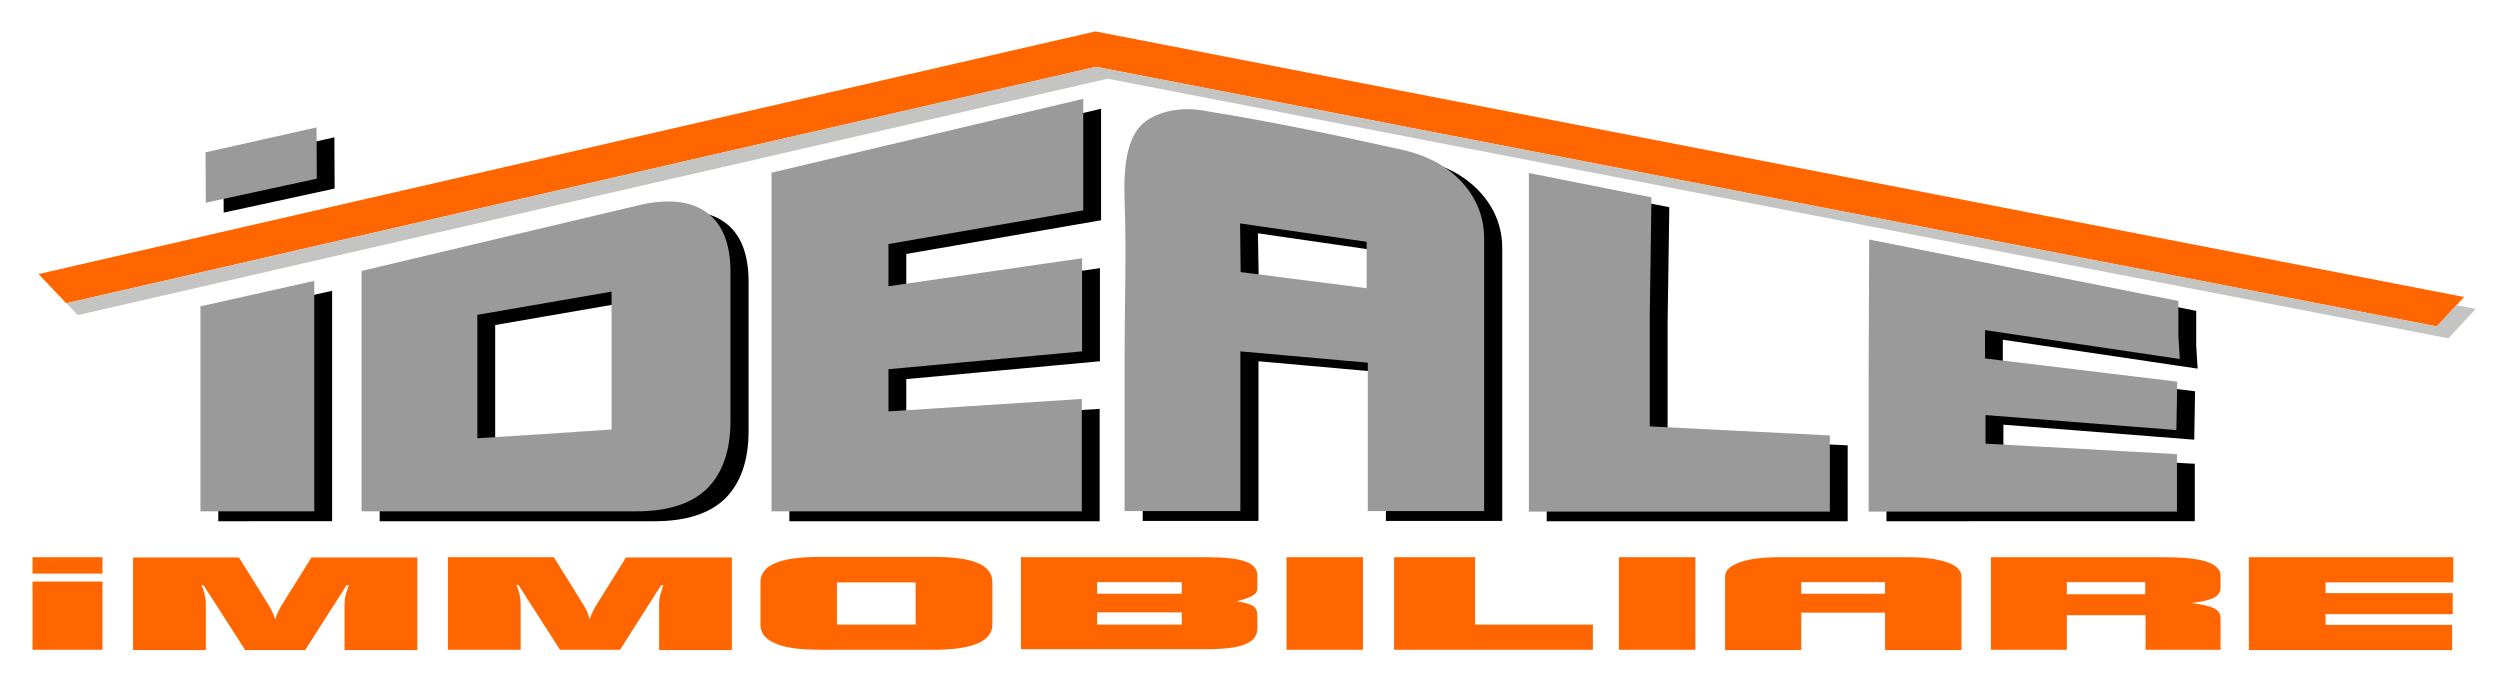
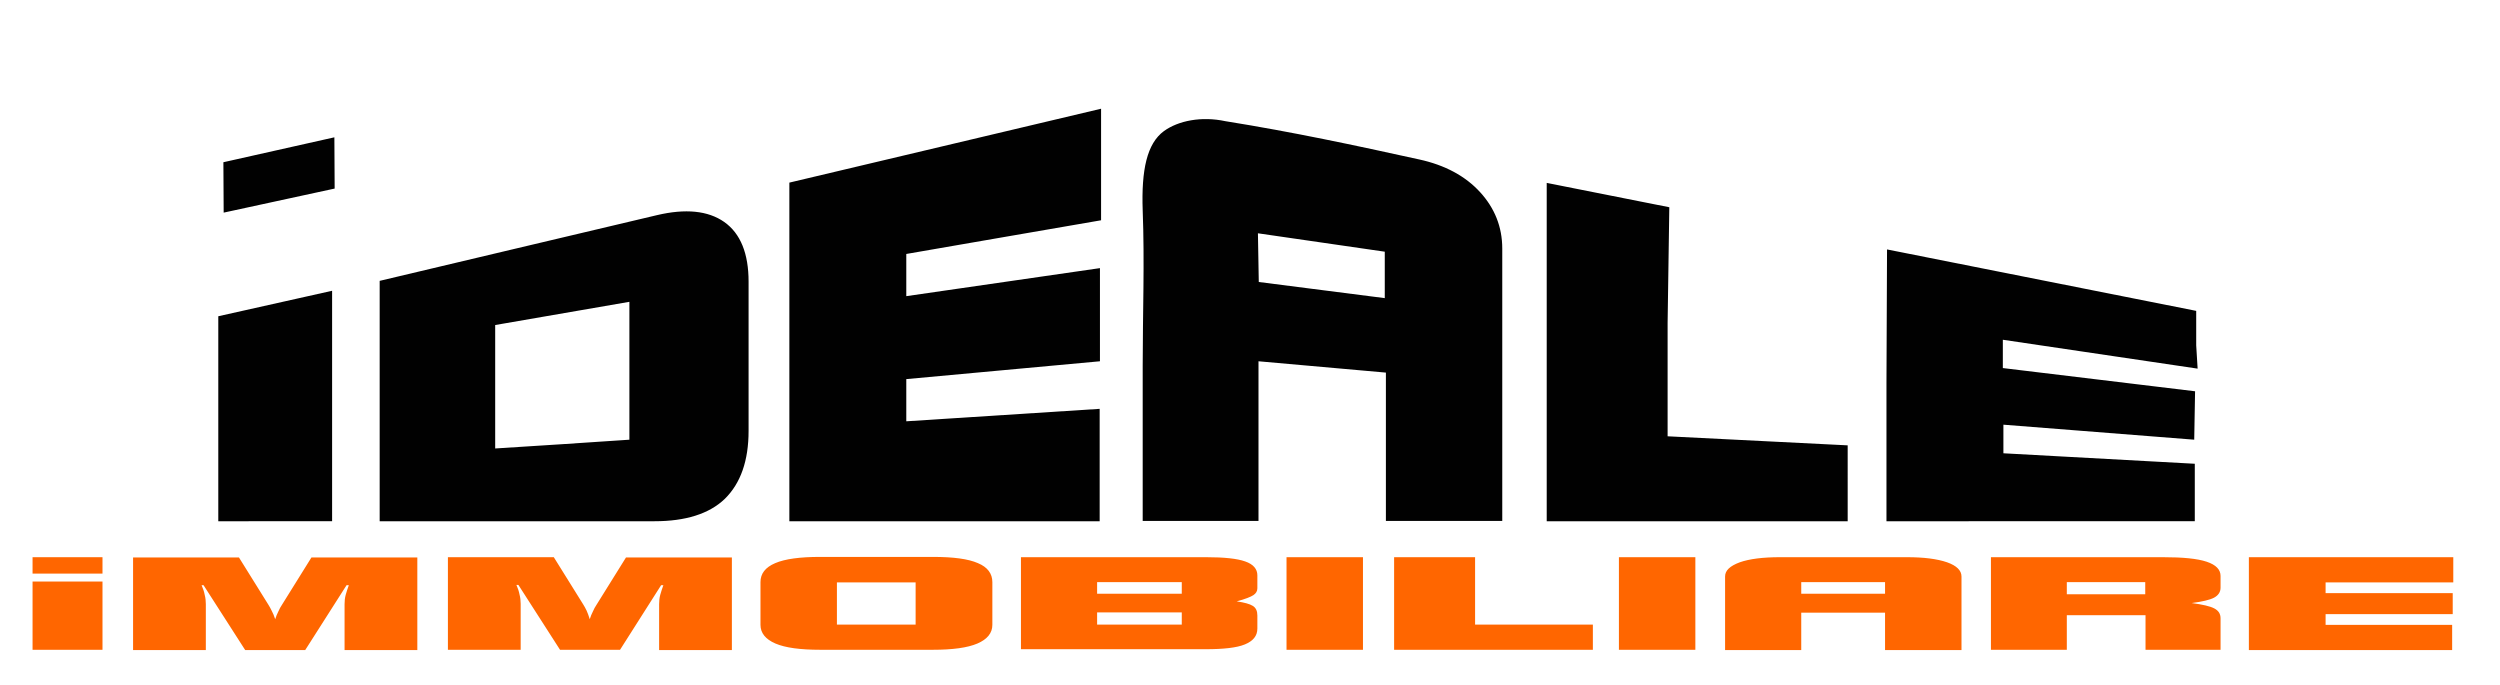
<svg xmlns="http://www.w3.org/2000/svg" id="Livello_1" x="0px" y="0px" viewBox="0 0 883 242" style="enable-background:new 0 0 883 242;" xml:space="preserve">
  <style type="text/css"> .st0{fill:#FF6600;} .st1{fill-rule:evenodd;clip-rule:evenodd;fill:#FF6600;} .st2{fill-rule:evenodd;clip-rule:evenodd;fill:#C4C4C3;} .st3{fill:#010101;} .st4{fill:#9A9A9A;} </style>
  <g>
    <path class="st0" d="M794.3,229.5v-32.7h72.2v8.9h-45.1v3.8h44.9v7.4h-44.9v3.8h44.7v8.9H794.3z M703.2,229.5v-32.7h60.7 c7.1,0,12.2,0.5,15.5,1.6c3.3,1.1,4.9,2.8,4.9,5v4.2c0,1.5-0.8,2.7-2.3,3.5c-1.5,0.8-4.2,1.4-7.9,1.9c3.8,0.5,6.5,1.1,8,1.9 c1.5,0.8,2.2,1.9,2.2,3.5v11.1h-26.5v-12.2H730v12.2H703.2z M730,209.9h27.7v-4.3H730V209.9z M609.3,203.6c0-2.1,1.7-3.7,5.2-5 c3.4-1.2,8.2-1.8,14.2-1.8h44.8c6,0,10.7,0.6,14.2,1.8c3.4,1.2,5.1,2.9,5.1,5v26h-27v-13.2h-29.6v13.2h-26.9V203.6z M636.2,209.7 h29.6v-4.1h-29.6V209.7z M571.8,229.5v-32.7h27v32.7H571.8z M492.4,229.5v-32.7H521v23.8h41.6v8.9H492.4z M454.4,229.5v-32.7h27 v32.7H454.4z M360.6,229.5v-32.7H426c6.4,0,11,0.5,13.8,1.5c2.9,1,4.3,2.7,4.3,4.9v4.6c0,1-0.5,1.8-1.4,2.4 c-0.9,0.6-2.9,1.4-5.9,2.2c2.7,0.4,4.6,0.9,5.7,1.6c1.1,0.7,1.6,1.8,1.6,3.4v4.6c0,2.6-1.5,4.4-4.4,5.6c-2.9,1.2-7.6,1.7-13.9,1.7 H360.6z M387.5,220.6h29.9v-4.3h-29.9V220.6z M387.5,209.7h29.9v-4.1h-29.9V209.7z M295.6,220.6h27.8v-14.9h-27.8V220.6z M350.5,220.7c0,2.9-1.8,5.1-5.3,6.6c-3.5,1.5-8.8,2.2-15.7,2.2h-39.8c-7,0-12.3-0.7-15.8-2.2c-3.5-1.5-5.3-3.7-5.3-6.6v-15.1 c0-3,1.7-5.2,5.2-6.7c3.5-1.5,8.8-2.2,15.9-2.2h39.8c7.2,0,12.5,0.7,15.9,2.2c3.4,1.4,5.1,3.7,5.1,6.7V220.7z M208.3,218.7 c0.3-1,0.7-1.9,1.1-2.7c0.4-0.9,0.8-1.7,1.3-2.4l10.4-16.7h37.4v32.7h-25.7v-16.2c0-1.1,0.1-2.2,0.4-3.3c0.3-1.1,0.7-2.3,1.1-3.4 h-0.8L219,229.5h-21.2l-14.7-22.9h-0.7c0.5,1.1,0.9,2.3,1.1,3.4c0.3,1.1,0.4,2.2,0.4,3.3v16.2h-25.7v-32.7h37.4l10.4,16.7 c0.4,0.6,0.8,1.4,1.2,2.2C207.6,216.5,207.9,217.5,208.3,218.7z M97.2,218.7c0.3-1,0.7-1.9,1.1-2.7c0.4-0.9,0.8-1.7,1.3-2.4 l10.4-16.7h37.4v32.7h-25.7v-16.2c0-1.1,0.1-2.2,0.4-3.3c0.3-1.1,0.7-2.3,1.1-3.4h-0.8l-14.6,22.9H86.6l-14.7-22.9h-0.7 c0.5,1.1,0.9,2.3,1.1,3.4c0.3,1.1,0.4,2.2,0.4,3.3v16.2H47v-32.7h37.4l10.4,16.7c0.4,0.6,0.8,1.4,1.2,2.2 C96.4,216.5,96.8,217.5,97.2,218.7z M11.5,229.5v-24.1h24.7v24.1H11.5z M11.5,202.6v-5.8h24.7v5.8H11.5z" />
-     <polygon class="st1" points="13.6,96.8 23.4,107.1 387.1,23.6 860.7,115.3 870.3,104.9 386.9,11.1 " />
-     <polygon class="st2" points="23.5,107.1 27.5,111.3 391.2,27.8 864.8,119.5 874.4,109.1 867.6,107.8 860.7,115.3 387.1,23.6 " />
    <path class="st3" d="M403.6,74.3c-0.5-14.3,1.5-23.6,7.5-28c5.1-3.7,13.3-5.3,21.7-3.5c23.7,3.8,45.7,8.5,68.4,13.5 c9.2,2,16.4,5.9,21.6,11.6c5.1,5.6,7.8,12.2,7.8,19.9c0,16,0,32.1,0,48.1c0,16,0,32.1,0,48.1c-13.7,0-27.4,0-41.1,0 c0-8.7,0-17.5,0-26.2c0-8.7,0-17.5,0-26.2c-15-1.3-30-2.7-45-4c0,9.4,0,18.8,0,28.2c0,9.4,0,18.8,0,28.2c-13.7,0-27.3,0-40.9,0 c0-18.3,0-36.6,0-54.8C403.6,110.9,404.3,92.6,403.6,74.3 M444.6,99.6l44.5,5.7l0-16.4l-44.8-6.5L444.6,99.6z M546.3,184.1v-59.9 V64.6l43.3,8.6l-0.6,40.9v40l63.6,3.2V171v13.1H546.3z M666.3,184.1v-48.8l0.2-47.2l109.2,21.7V122l0.5,8.2l-68.8-10.2v10l67.9,8.2 l-0.3,17.1l-67.4-5.3v10.1l67.6,3.7v10.5v9.8H666.3z M278.8,184.1c0-19.9,0-39.8,0-59.8c0-19.9,0-39.8,0-59.8 c36.7-8.7,73.4-17.4,110.1-26.1c0,6.6,0,13.2,0,19.7s0,13.1,0,19.7c-23,4-45.9,7.9-68.8,11.9c0,5,0,9.9,0,14.9 c22.8-3.3,45.6-6.6,68.4-9.9c0,11,0,21.9,0,32.9c-22.8,2.1-45.7,4.2-68.4,6.3c0,5,0,9.9,0,14.9c22.8-1.5,45.5-2.9,68.3-4.4 c0,6.6,0,13.2,0,19.9c0,6.6,0,13.2,0,19.8C351.9,184.1,315.3,184.1,278.8,184.1z M134.1,184.1c0-14.1,0-28.3,0-42.4 c0-14.1,0-28.3,0-42.5c32.6-7.7,65.2-15.5,97.9-23.2c10.1-2.4,18.1-1.6,23.8,2.4c5.8,4.1,8.6,11.2,8.6,21.1c0,8.8,0,17.6,0,26.4 c0,8.8,0,17.6,0,26.3c0,10.5-2.8,18.5-8.4,24c-5.5,5.3-13.9,7.9-24.8,7.9C198.7,184.1,166.4,184.1,134.1,184.1z M174.9,158.4 c15.8-1,31.6-2,47.4-3.1c0-8.1,0-16.2,0-24.3c0-8.1,0-16.2,0-24.4c-15.8,2.7-31.7,5.5-47.4,8.2c0,7.3,0,14.5,0,21.8 C174.9,143.8,174.9,151.1,174.9,158.4z M77.1,184.1c0-12,0-24.1,0-36.2c0-12,0-24.1,0-36.2c13.3-3,26.8-6,40.2-9 c0,13.6,0,27.1,0,40.7c0,13.5,0,27.1,0,40.7C103.9,184.1,90.5,184.1,77.1,184.1z M79,75.1l-0.1-17.8l39.2-8.8l0.1,18.1L79,75.1z" />
-     <path class="st4" d="M397.2,70.8c-0.5-14.3,1.5-23.6,7.5-28c5.1-3.7,13.3-5.3,21.7-3.5c23.7,3.8,45.7,8.5,68.4,13.5 c9.2,2,16.4,5.9,21.6,11.6c5.1,5.6,7.8,12.2,7.8,19.9c0,16,0,32.1,0,48.1c0,16,0,32.1,0,48.1c-13.7,0-27.4,0-41.1,0 c0-8.7,0-17.5,0-26.2c0-8.7,0-17.5,0-26.2c-15-1.3-30-2.7-45-4c0,9.4,0,18.8,0,28.2c0,9.4,0,18.8,0,28.2c-13.7,0-27.3,0-40.9,0 c0-18.3,0-36.6,0-54.8C397.2,107.4,397.9,89.1,397.2,70.8 M438.2,96.1l44.5,5.7l0-16.4L438,78.9L438.2,96.1z M540,180.6v-59.9V61.1 l43.3,8.6l-0.6,40.9v40l63.6,3.2v13.8v13.1H540z M660,180.6v-48.8l0.2-47.2l109.2,21.7v12.3l0.5,8.2l-68.8-10.2v10l67.9,8.2 l-0.3,17.1l-67.4-5.3v10.1l67.6,3.7v10.5v9.8H660z M272.5,180.6c0-19.9,0-39.8,0-59.8c0-19.9,0-39.8,0-59.8 c36.7-8.7,73.4-17.4,110.1-26.1c0,6.6,0,13.2,0,19.7s0,13.1,0,19.7c-23,4-45.9,7.9-68.8,11.9c0,5,0,9.9,0,14.9 c22.8-3.3,45.6-6.6,68.4-9.9c0,11,0,21.9,0,32.9c-22.8,2.1-45.7,4.2-68.4,6.3c0,5,0,9.9,0,14.9c22.8-1.5,45.5-2.9,68.3-4.4 c0,6.6,0,13.2,0,19.9c0,6.6,0,13.2,0,19.8C345.5,180.6,309,180.6,272.5,180.6z M127.7,180.6c0-14.1,0-28.3,0-42.4 c0-14.1,0-28.3,0-42.5c32.6-7.7,65.2-15.5,97.9-23.2c10.1-2.4,18.1-1.6,23.8,2.4c5.8,4.1,8.6,11.2,8.6,21.1c0,8.8,0,17.6,0,26.4 c0,8.8,0,17.6,0,26.3c0,10.5-2.8,18.5-8.4,24c-5.5,5.3-13.9,7.9-24.8,7.9C192.3,180.6,160,180.6,127.7,180.6z M168.6,154.8 c15.8-1,31.6-2,47.4-3.1c0-8.1,0-16.2,0-24.3c0-8.1,0-16.2,0-24.4c-15.8,2.7-31.7,5.5-47.4,8.2c0,7.3,0,14.5,0,21.8 C168.6,140.3,168.6,147.6,168.6,154.8z M70.8,180.6c0-12,0-24.1,0-36.2c0-12,0-24.1,0-36.2c13.3-3,26.8-6,40.2-9 c0,13.6,0,27.1,0,40.7c0,13.5,0,27.1,0,40.7C97.6,180.6,84.1,180.6,70.8,180.6z M72.7,71.6l-0.1-17.8l39.2-8.8l0.1,18.1L72.7,71.6z " />
  </g>
</svg>